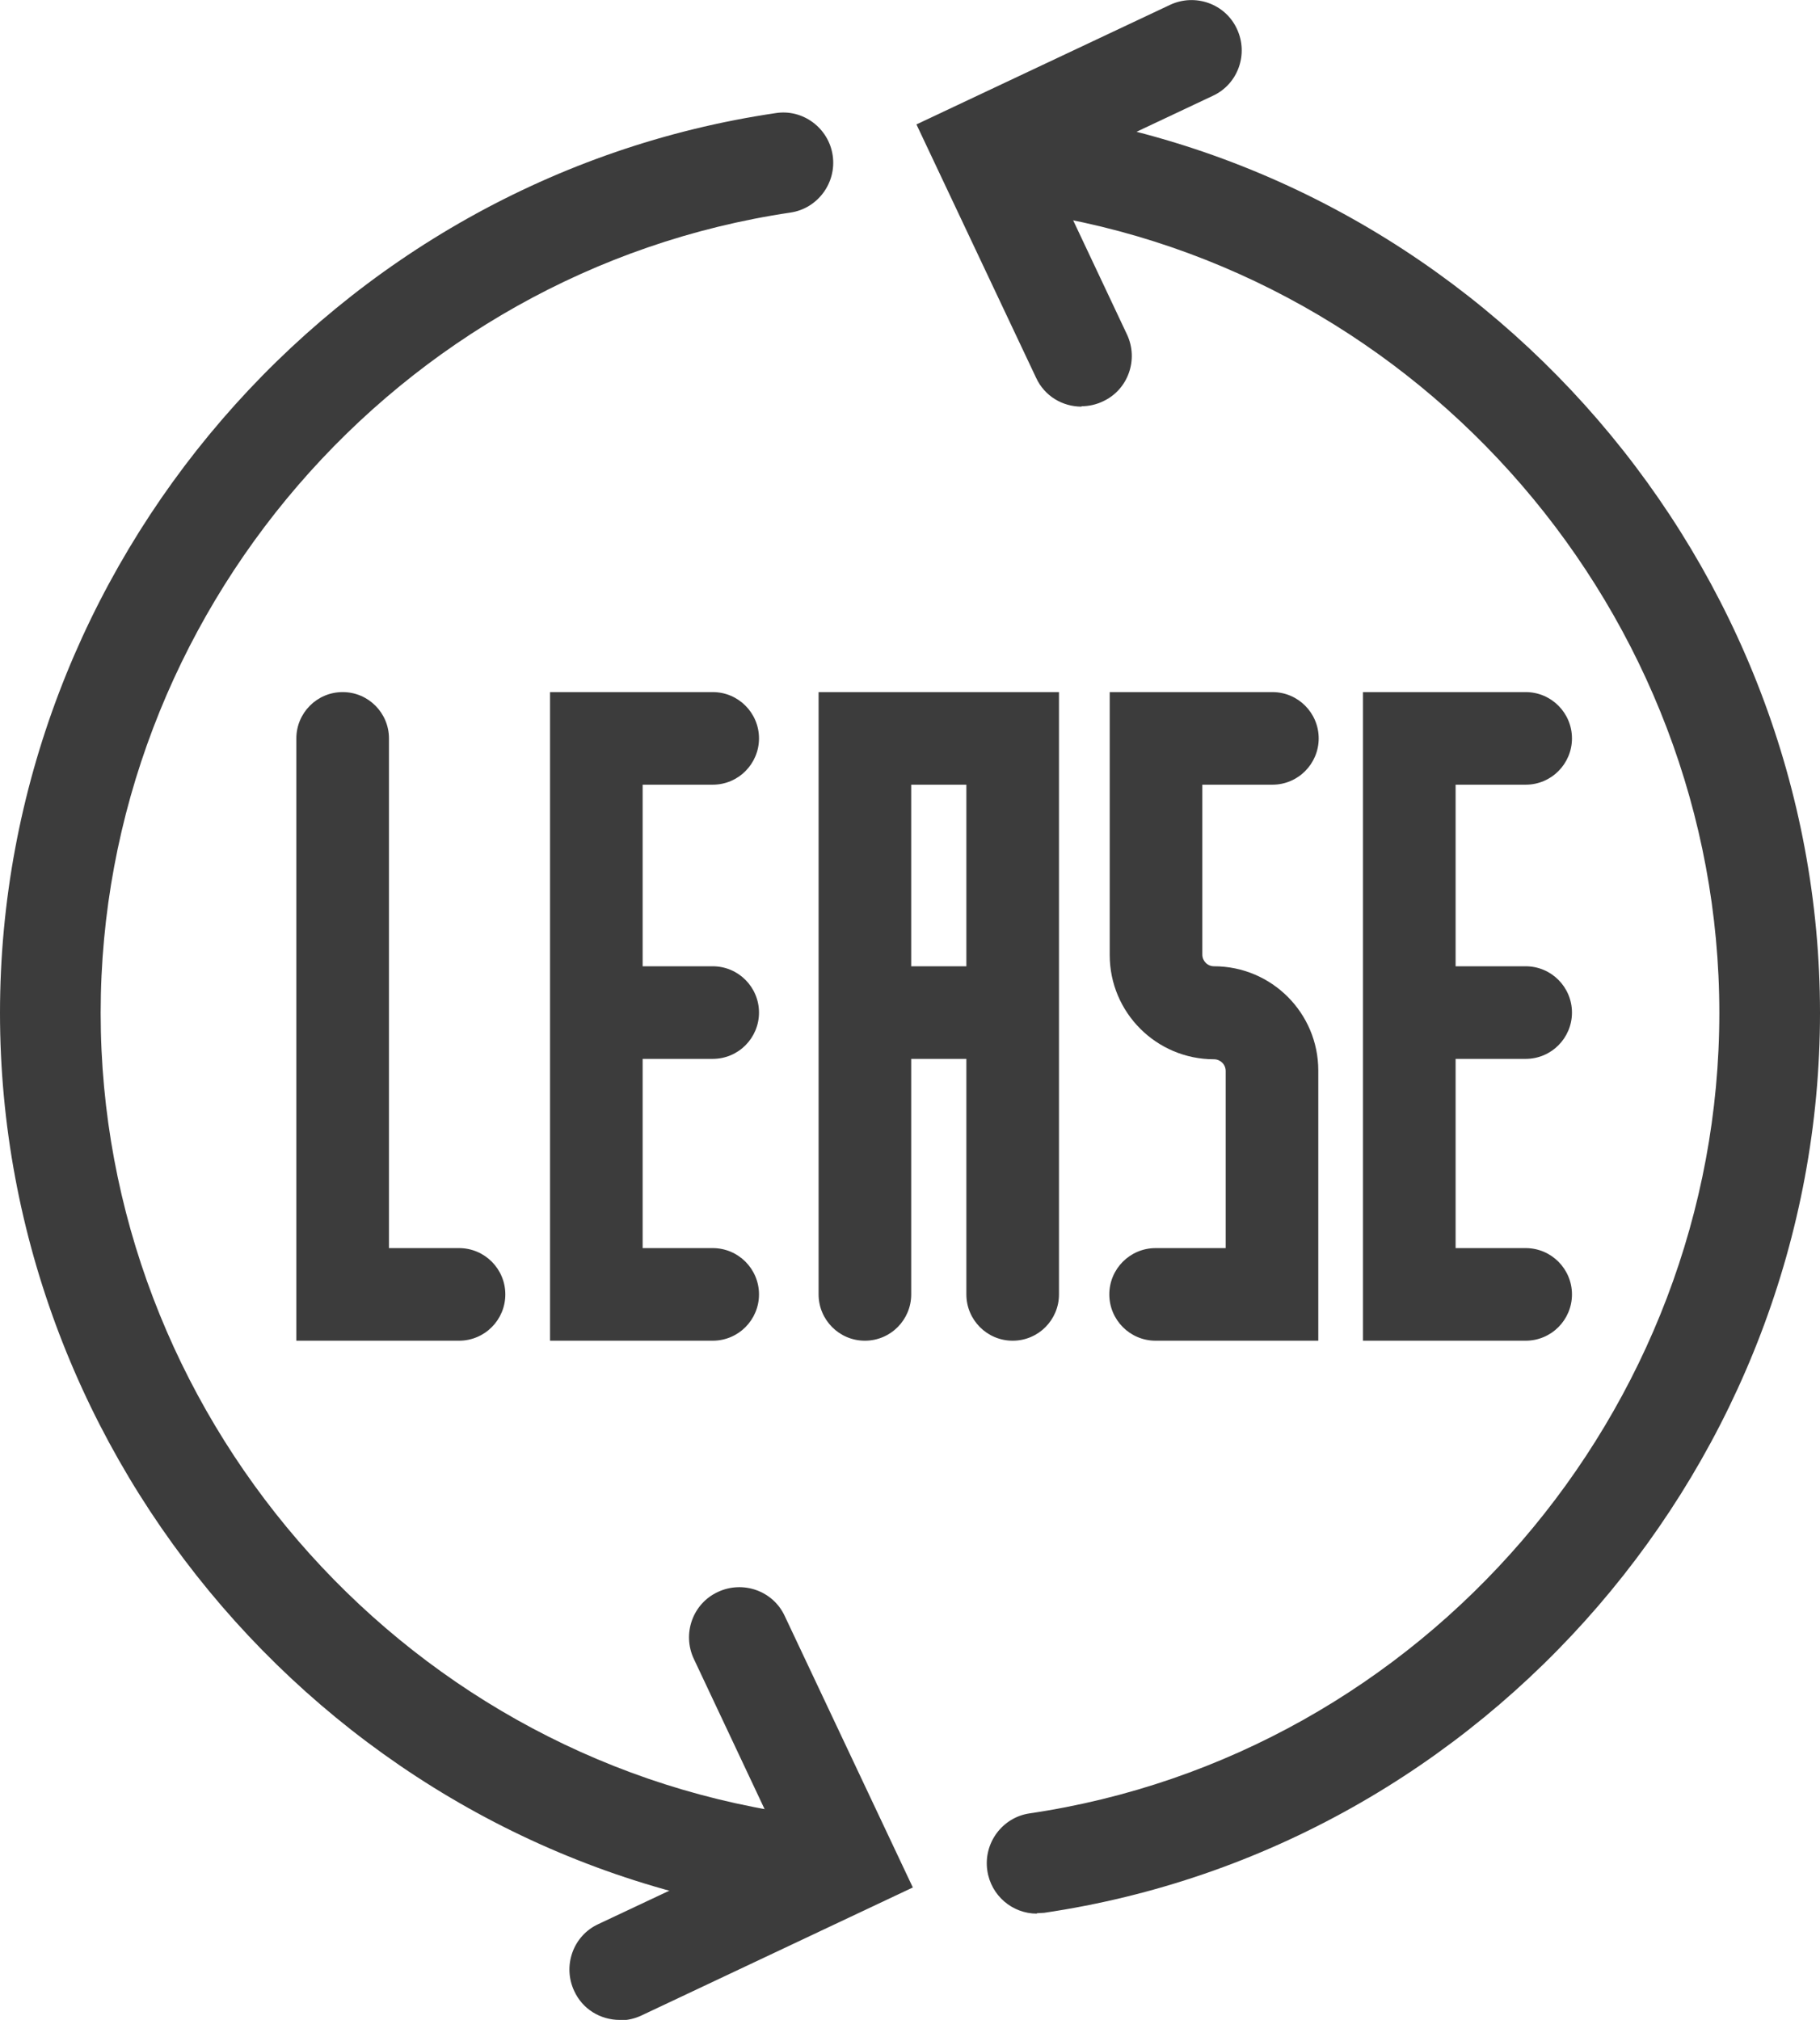
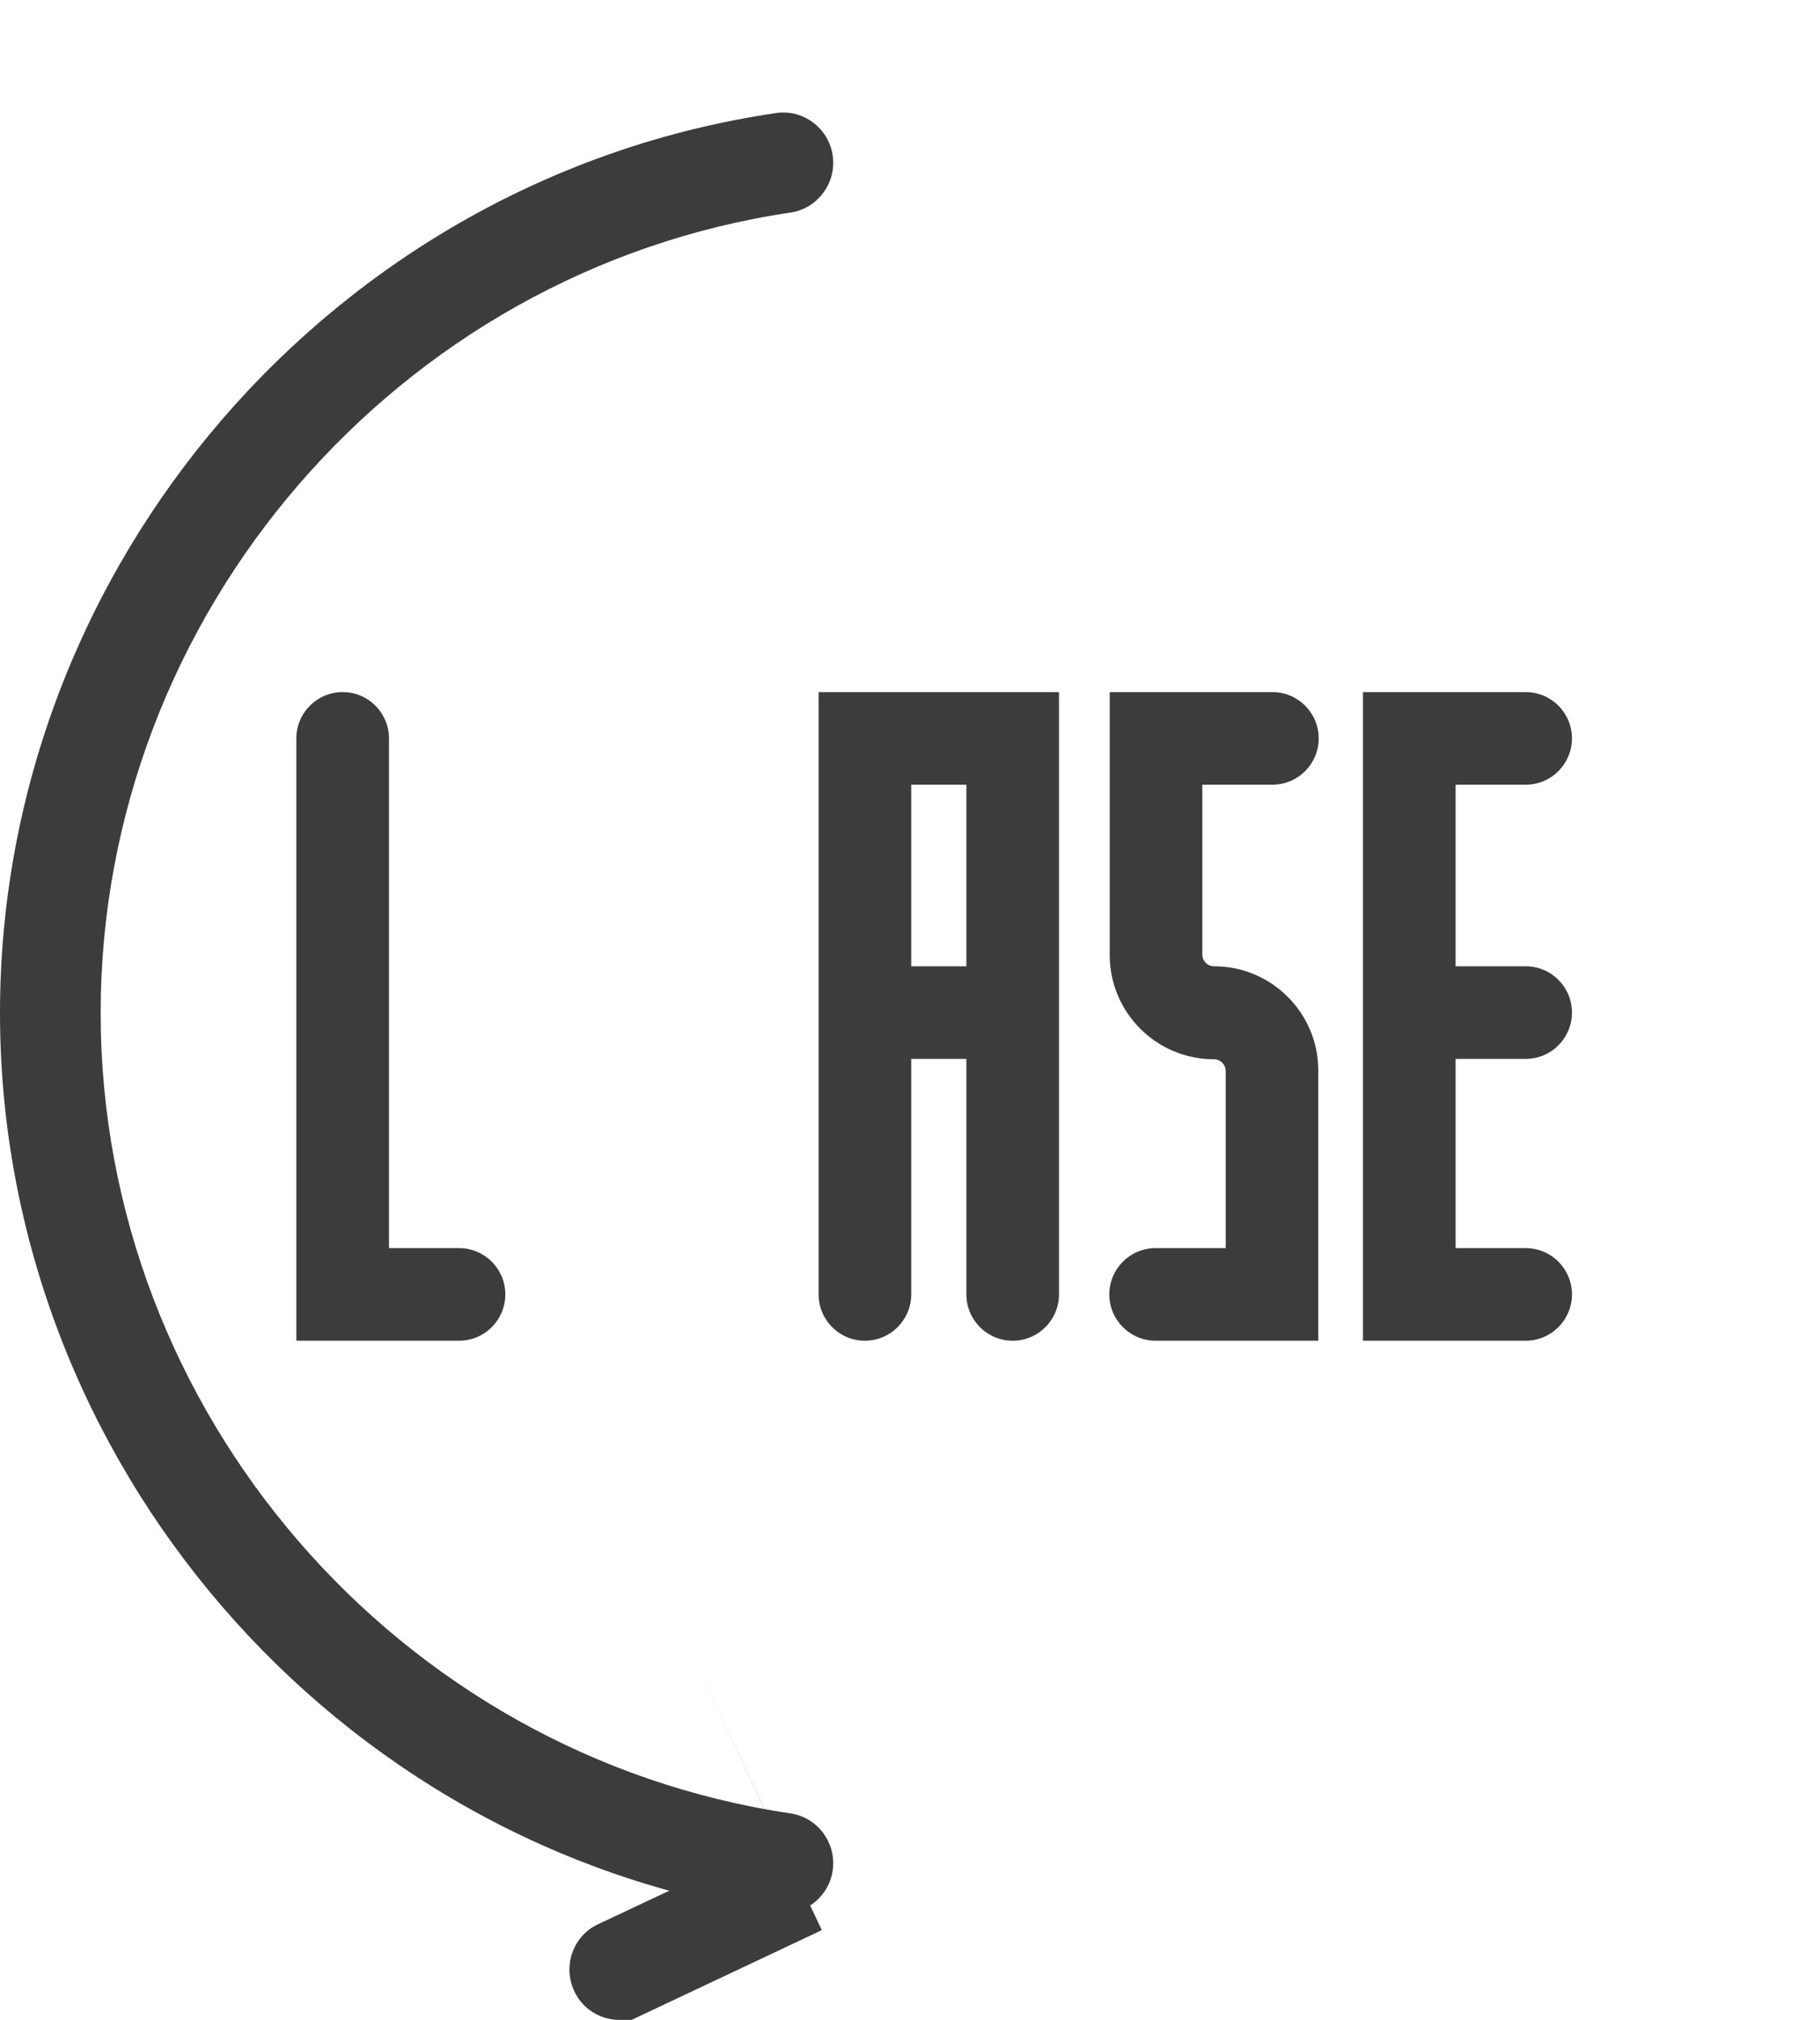
<svg xmlns="http://www.w3.org/2000/svg" id="_レイヤー_2" viewBox="0 0 45.2 50.17">
  <defs>
    <style>.cls-1{fill:#3c3c3c;stroke-width:0px;}</style>
  </defs>
  <g id="_レイヤー_1-2">
-     <path class="cls-1" d="m25.75,47.53c-.61,0-1.14-.45-1.23-1.07-.1-.68.37-1.32,1.05-1.42,9.77-1.44,17.13-9.99,17.13-19.88S35.33,6.72,25.56,5.28c-.68-.1-1.15-.74-1.05-1.42.1-.68.73-1.16,1.42-1.05,10.98,1.62,19.27,11.24,19.27,22.35s-8.28,20.73-19.27,22.35c-.06,0-.12.01-.18.01Z" />
    <path class="cls-1" d="m19.45,47.53c-.06,0-.12,0-.18-.01C8.28,45.89,0,36.28,0,25.16S8.28,4.43,19.26,2.81c.68-.11,1.32.37,1.42,1.05.1.68-.37,1.32-1.05,1.42C9.86,6.73,2.5,15.27,2.5,25.16s7.36,18.43,17.13,19.88c.68.1,1.15.74,1.05,1.42-.09.62-.63,1.07-1.23,1.07Z" />
-     <path class="cls-1" d="m26.86,10.1c-.47,0-.92-.26-1.13-.72l-2.97-6.29L29.06.12c.62-.29,1.37-.03,1.66.6.29.62.03,1.37-.6,1.66l-4.03,1.9,1.9,4.03c.29.62.03,1.37-.6,1.66-.17.08-.35.12-.53.12Z" />
-     <path class="cls-1" d="m15.39,50.17c-.47,0-.92-.26-1.13-.72-.29-.62-.03-1.37.6-1.66l4.48-2.11-2.11-4.48c-.29-.62-.03-1.37.6-1.66.62-.29,1.37-.03,1.66.6l3.18,6.74-6.74,3.18c-.17.08-.35.12-.53.12Z" />
+     <path class="cls-1" d="m15.39,50.17c-.47,0-.92-.26-1.13-.72-.29-.62-.03-1.37.6-1.66l4.48-2.11-2.11-4.48l3.18,6.74-6.74,3.18c-.17.08-.35.12-.53.12Z" />
    <path class="cls-1" d="m11.4,33.3h-4.04v-14.96c0-.63.51-1.15,1.15-1.15s1.15.52,1.15,1.15v12.66h1.74c.64,0,1.15.52,1.15,1.15s-.51,1.15-1.15,1.15Z" />
-     <path class="cls-1" d="m17.7,33.3h-4.04v-16.11h4.04c.64,0,1.15.52,1.15,1.15s-.51,1.15-1.15,1.15h-1.74v11.51h1.74c.64,0,1.15.52,1.15,1.15s-.51,1.15-1.15,1.15Z" />
    <path class="cls-1" d="m32.74,33.3h-4.04c-.64,0-1.15-.52-1.15-1.15s.51-1.15,1.15-1.15h1.74v-4.4c0-.16-.13-.29-.29-.29-1.43,0-2.59-1.16-2.59-2.59v-6.53h4.04c.64,0,1.15.52,1.15,1.15s-.51,1.15-1.15,1.15h-1.74v4.22c0,.16.13.29.29.29,1.43,0,2.59,1.16,2.59,2.59v6.7Z" />
    <path class="cls-1" d="m25.15,33.3c-.64,0-1.15-.52-1.15-1.15v-12.66h-1.37v12.66c0,.63-.51,1.15-1.15,1.15s-1.15-.52-1.15-1.15v-14.96h5.97v14.96c0,.63-.51,1.15-1.15,1.15Z" />
-     <path class="cls-1" d="m17.7,26.3h-2.58c-.64,0-1.15-.52-1.15-1.15s.51-1.15,1.15-1.15h2.58c.64,0,1.15.52,1.15,1.15s-.51,1.15-1.15,1.15Z" />
    <path class="cls-1" d="m37.89,33.3h-4.04v-16.11h4.04c.64,0,1.15.52,1.15,1.15s-.51,1.15-1.15,1.15h-1.74v11.51h1.74c.64,0,1.15.52,1.15,1.15s-.51,1.15-1.15,1.15Z" />
    <path class="cls-1" d="m37.89,26.3h-2.58c-.64,0-1.15-.52-1.15-1.15s.51-1.15,1.15-1.15h2.58c.64,0,1.15.52,1.15,1.15s-.51,1.15-1.15,1.15Z" />
    <path class="cls-1" d="m24.46,26.3h-2.58c-.64,0-1.15-.52-1.15-1.15s.51-1.15,1.15-1.15h2.58c.64,0,1.15.52,1.15,1.15s-.51,1.15-1.15,1.15Z" />
  </g>
</svg>